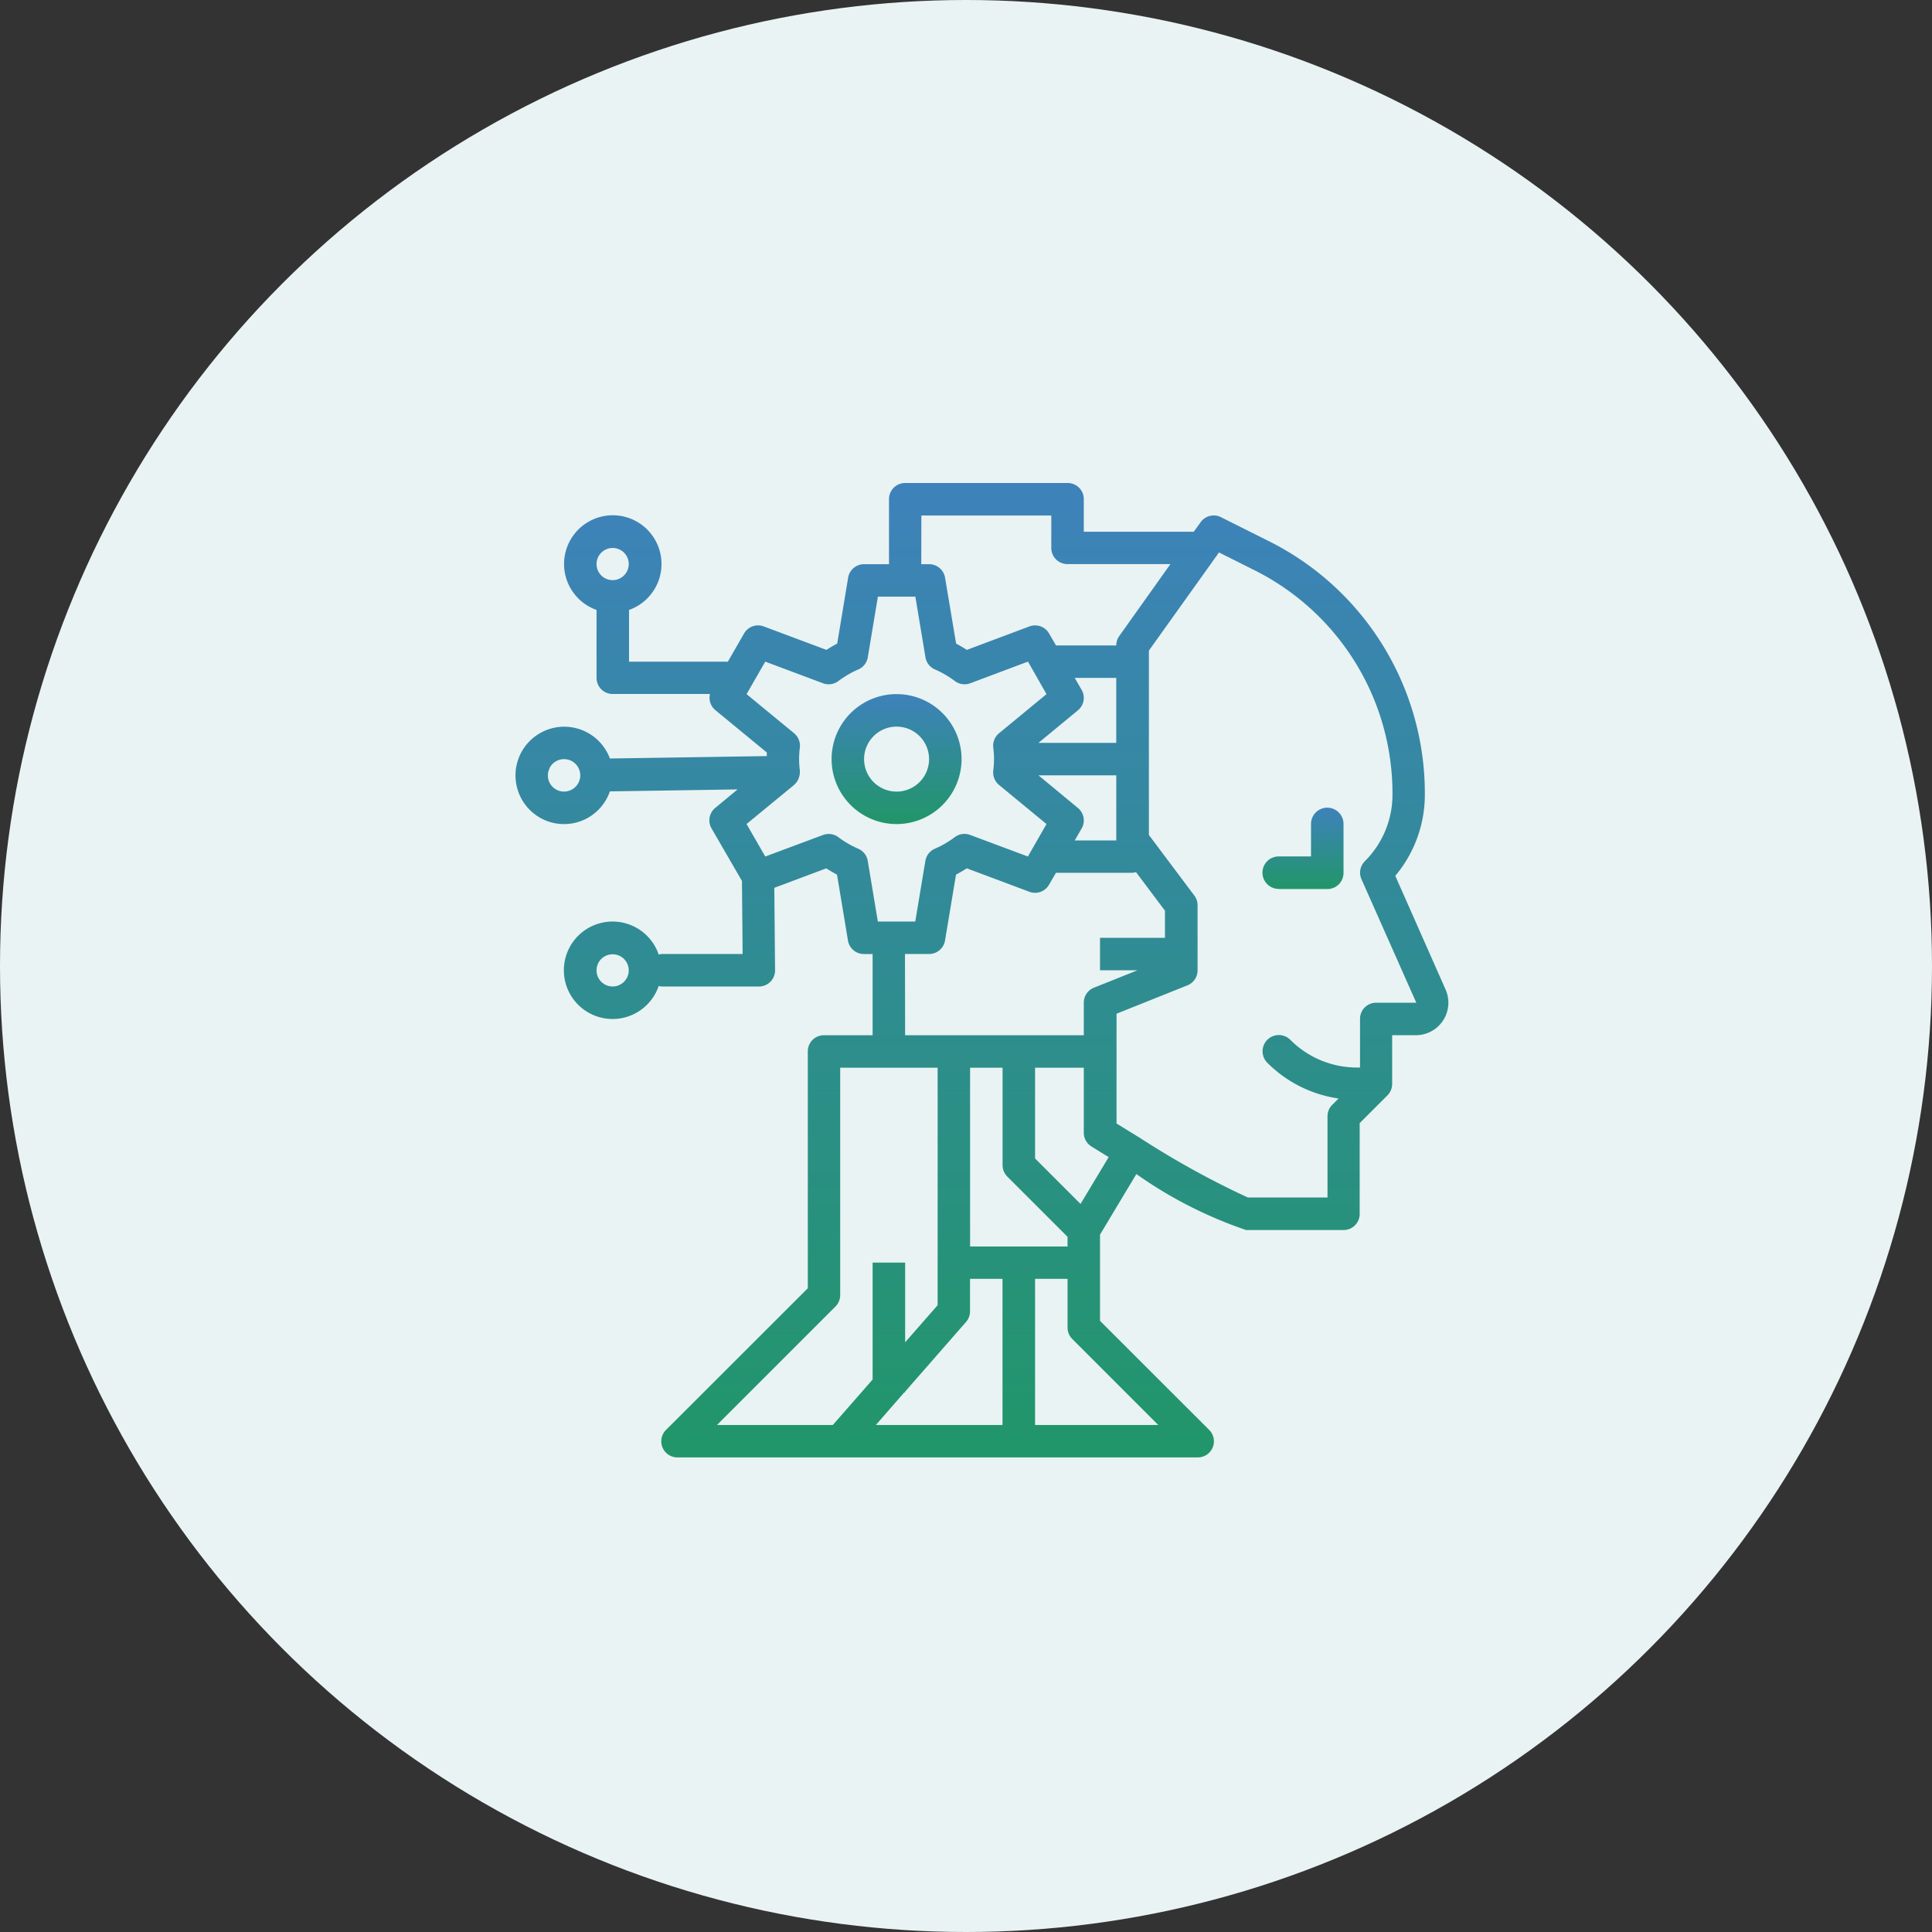
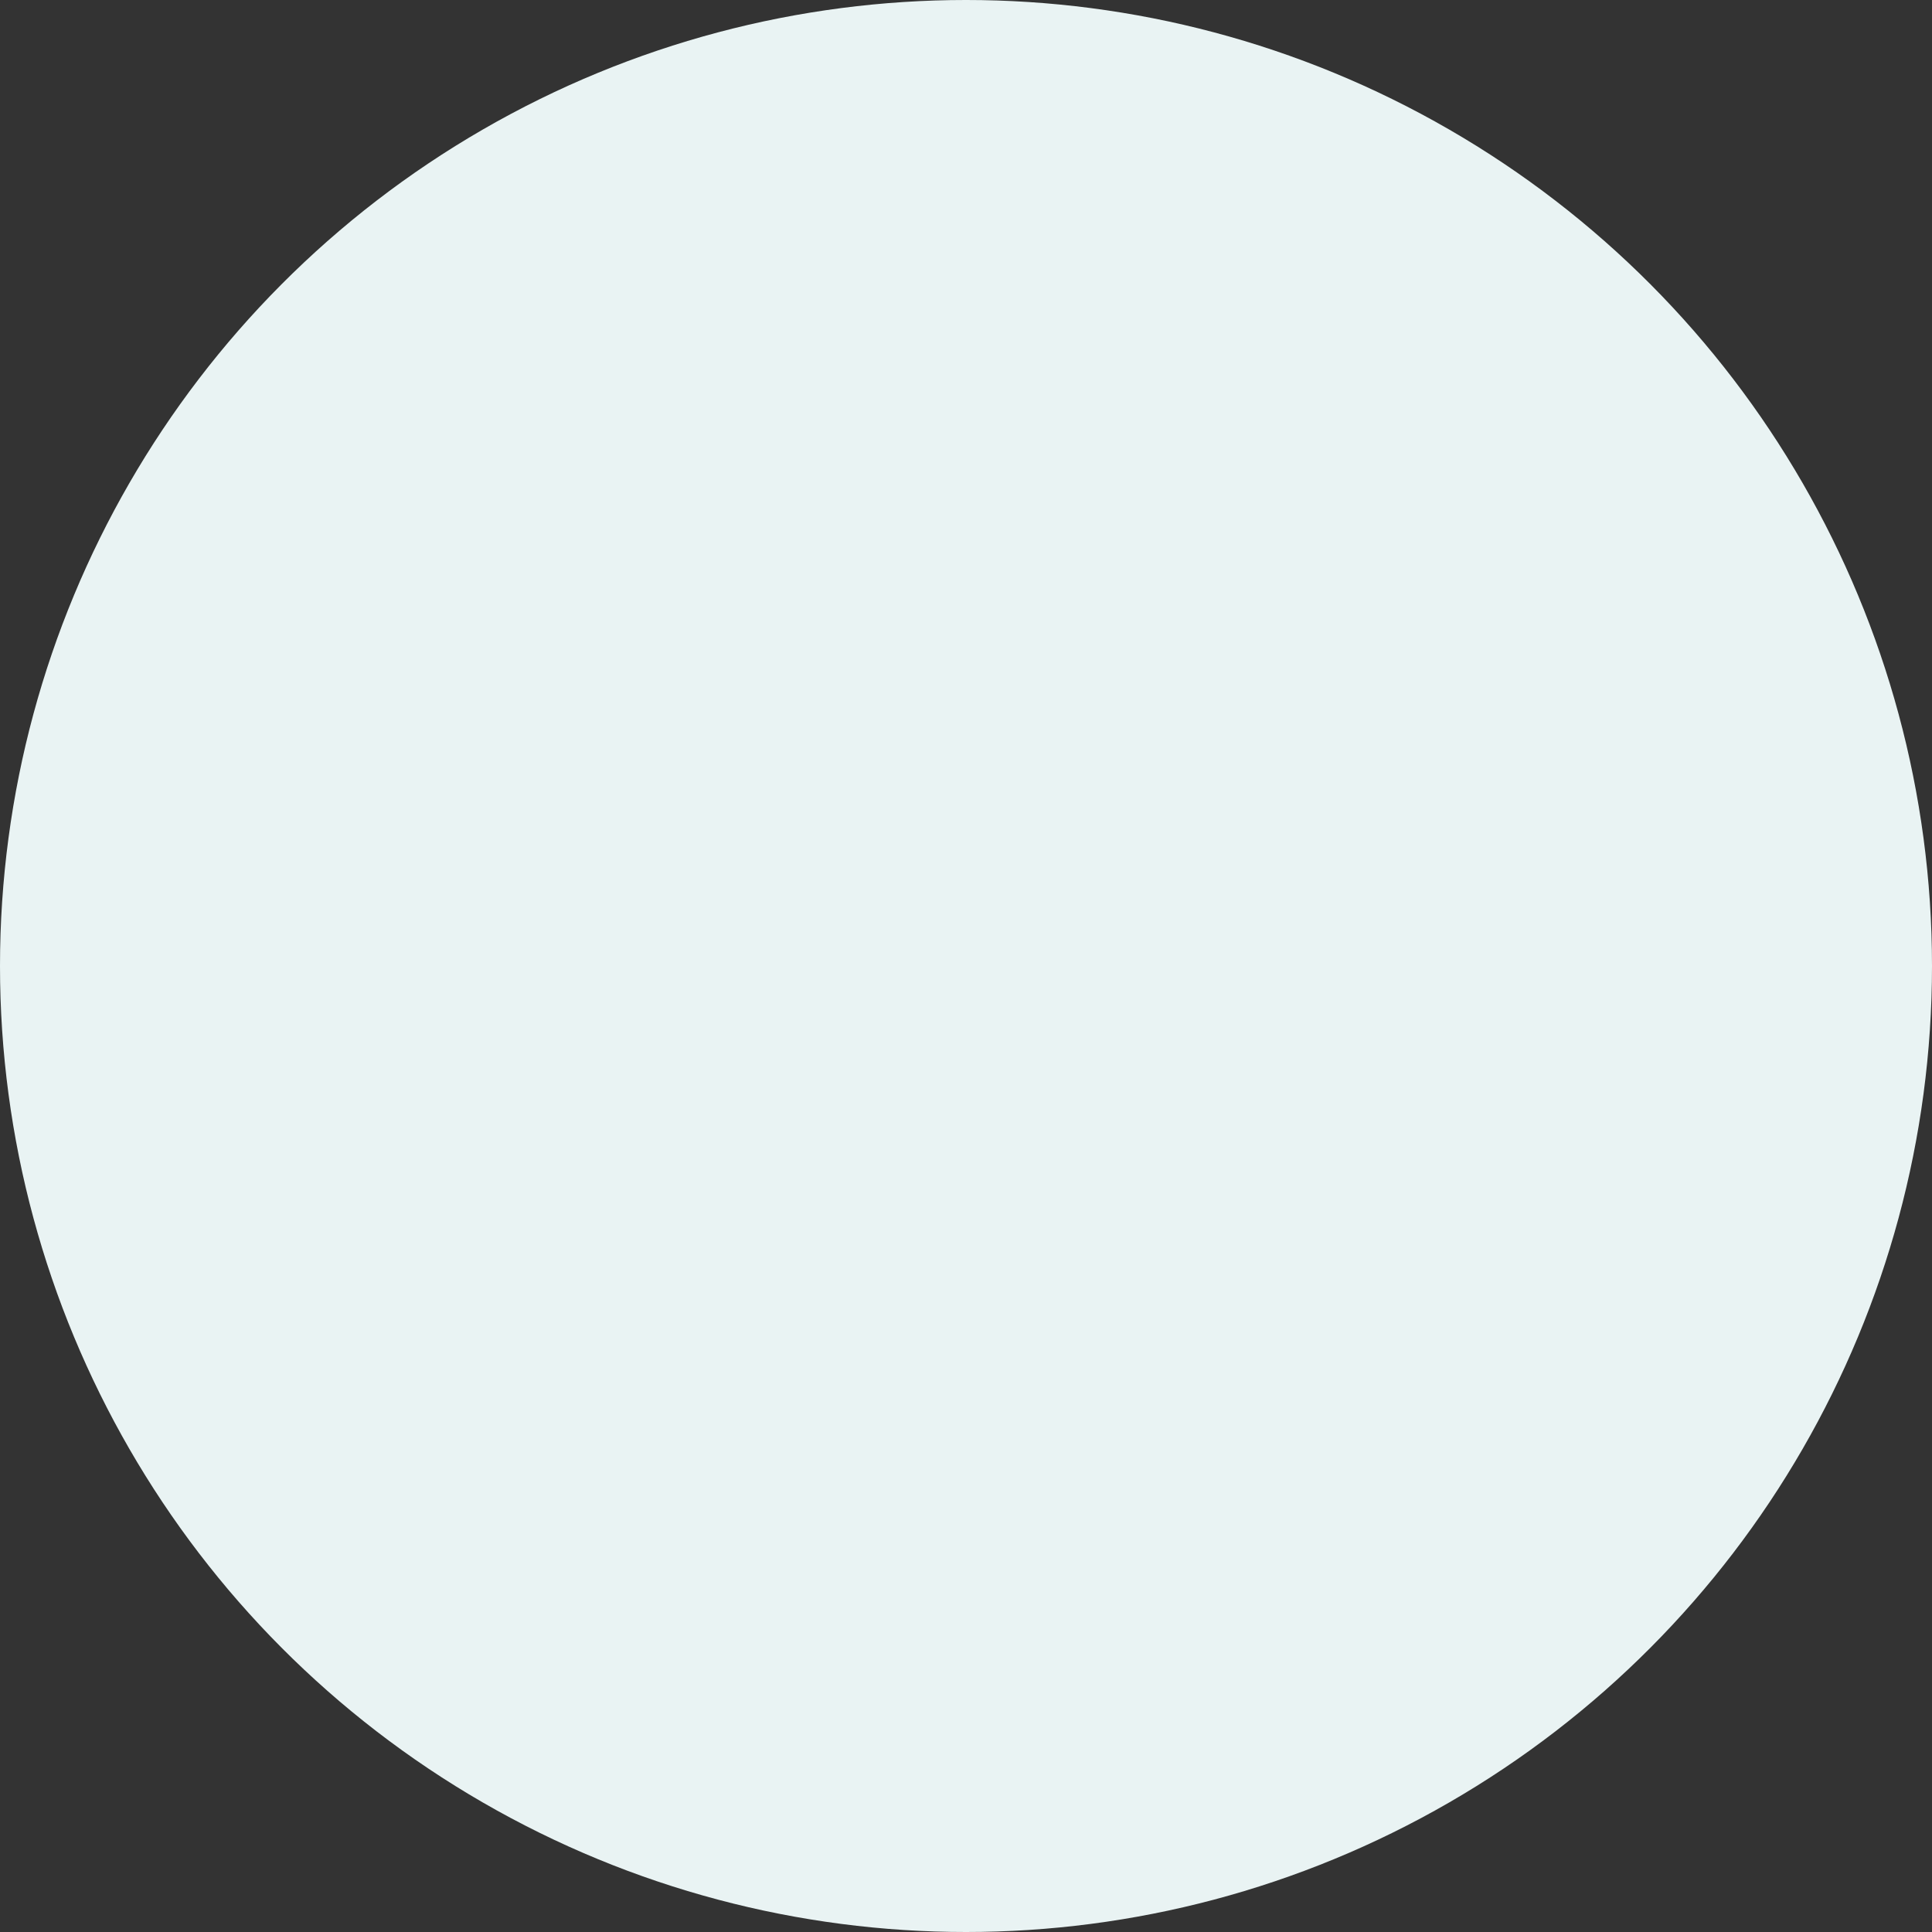
<svg xmlns="http://www.w3.org/2000/svg" width="60" height="60" viewBox="0 0 60 60">
  <rect x="0" y="0" width="60" height="60" fill="#333333" stroke="none" />
  <defs>
    <linearGradient id="linear-gradient" x1="0.5" x2="0.5" y2="1" gradientUnits="objectBoundingBox">
      <stop offset="0" stop-color="#3e82bb" />
      <stop offset="1" stop-color="#219669" />
    </linearGradient>
  </defs>
  <g id="Personalized_AI_Consulting" data-name="Personalized AI Consulting" transform="translate(-432 -27793)">
    <circle id="Ellipse_955" data-name="Ellipse 955" cx="30" cy="30" r="30" transform="translate(432 27793)" fill="#e9f3f3" />
    <g id="ai" transform="translate(448 27808)">
-       <path id="Path_2039" data-name="Path 2039" d="M46.513,22.522h1.513a.5.5,0,0,0,.5-.5V20.5a.5.5,0,1,0-1.009,0v1.009H46.513a.5.5,0,1,0,0,1.009Zm0,0" transform="translate(-22.802 -9.912)" fill="url(#linear-gradient)" />
-       <path id="Path_2040" data-name="Path 2040" d="M21.5,17.035a2.018,2.018,0,1,0-2.018-2.018A2.018,2.018,0,0,0,21.5,17.035Zm0-3.026a1.009,1.009,0,1,1-1.009,1.009A1.009,1.009,0,0,1,21.5,14.009Zm0,0" transform="translate(-9.656 -6.443)" fill="url(#linear-gradient)" />
-       <path id="Path_2041" data-name="Path 2041" d="M.826,10.425A1.505,1.505,0,0,0,2.94,9.577l3.967-.061-.692.572a.5.5,0,0,0-.116.642l.943,1.628.021,2.27H4.544a.444.444,0,0,0-.087.018,1.513,1.513,0,1,0,0,.973.444.444,0,0,0,.087.018H7.57a.5.5,0,0,0,.5-.509l-.023-2.556,1.614-.605q.164.106.333.195l.34,2.045a.5.5,0,0,0,.5.421H11.1v2.522H9.587a.5.5,0,0,0-.5.5v7.358L4.691,29.4a.5.5,0,0,0,.357.861H21.188a.5.5,0,0,0,.357-.861L18.162,26.02V23.342l1.129-1.881A13.3,13.3,0,0,0,22.7,23.2h3.026a.5.5,0,0,0,.5-.5V19.88l.861-.861a.509.509,0,0,0,.148-.357V17.149h.737a1.009,1.009,0,0,0,.922-1.418L27.332,12.2A3.92,3.92,0,0,0,28.25,9.67a8.757,8.757,0,0,0-4.867-7.875L21.92,1.062a.5.5,0,0,0-.635.158l-.211.293H17.658V.5a.5.5,0,0,0-.5-.5H12.109a.5.5,0,0,0-.5.5V2.522h-.77a.5.5,0,0,0-.5.422L10,4.988c-.113.059-.224.123-.333.195L7.721,4.455a.5.5,0,0,0-.614.22L6.6,5.556c-.013,0-.024-.008-.037-.008H3.535V3.942a1.513,1.513,0,1,0-1.009,0v2.11a.5.5,0,0,0,.5.5H6.049a.5.5,0,0,0,.165.5l1.6,1.317c0,.037,0,.075,0,.112l-4.873.075A1.513,1.513,0,1,0,.826,10.425Zm2.2,5.211a.5.5,0,1,1,.5-.5A.5.5,0,0,1,3.03,15.636Zm0-13.619a.5.5,0,1,1-.5.5A.5.5,0,0,1,3.03,2.018Zm9.079,12.61h.744a.5.5,0,0,0,.5-.421l.341-2.045c.112-.058.224-.123.333-.195l1.943.728a.5.5,0,0,0,.614-.22l.214-.369h2.376a.461.461,0,0,0,.109-.022l.9,1.2v.841H18.162v1.009h1.164l-1.351.54a.5.5,0,0,0-.317.469v1.009H12.109ZM17.59,6.422l-.213-.369h1.289V8.07H16.251l1.223-1.009a.5.5,0,0,0,.116-.64Zm1.077,2.657V11.1H17.377l.213-.369a.5.5,0,0,0-.116-.64L16.251,9.079ZM15.284,21.541l1.87,1.87v.3H14.127V18.158h1.009v3.026a.5.5,0,0,0,.148.357Zm-3.2,6.7h.023V28.22L14,26.056a.505.505,0,0,0,.125-.332V24.715h1.009v4.54H11.2ZM6.266,29.255l3.679-3.679a.5.5,0,0,0,.148-.357V18.158h3.026v7.376l-1.009,1.153V24.211H11.1v3.632L9.863,29.255Zm13.705,0H16.145v-4.54h1.009v1.513a.5.5,0,0,0,.148.357Zm-2.414-6.866-1.412-1.412V18.158h1.513v2.018a.505.505,0,0,0,.237.428c.188.118.358.222.536.331Zm4.3-20.232,1.078.54a7.754,7.754,0,0,1,4.31,6.973,2.921,2.921,0,0,1-.861,2.079.5.5,0,0,0-.1.561l1.7,3.83H26.737a.5.5,0,0,0-.5.5v1.513h-.087a2.919,2.919,0,0,1-2.079-.861.5.5,0,0,0-.713.713,3.91,3.91,0,0,0,2.212,1.11l-.195.195a.5.5,0,0,0-.148.357v2.522l-2.474,0a26.816,26.816,0,0,1-3.367-1.861l0,0h0c-.237-.144-.476-.291-.711-.436V16.482l2.2-.881a.5.5,0,0,0,.317-.469V13.114a.5.5,0,0,0-.1-.3l-1.412-1.883V5.205ZM12.614,1.009h4.035V2.018a.5.5,0,0,0,.5.5h3.2L18.761,4.751a.5.5,0,0,0-.094.293H16.795l-.214-.369a.5.5,0,0,0-.614-.22l-1.941.728c-.109-.071-.221-.136-.333-.195L13.35,2.943a.5.5,0,0,0-.5-.421h-.239ZM7.185,6.557l.581-1.009,1.791.671a.5.5,0,0,0,.479-.068,3.026,3.026,0,0,1,.614-.358.5.5,0,0,0,.3-.381l.314-1.882h1.163l.314,1.882a.5.5,0,0,0,.3.381,3.056,3.056,0,0,1,.614.358.5.5,0,0,0,.478.068l1.792-.672L16.5,6.557,15.027,7.771a.5.5,0,0,0-.18.449,2.714,2.714,0,0,1,0,.709.505.505,0,0,0,.18.449L16.5,10.592,15.922,11.6,14.13,10.93a.5.5,0,0,0-.478.068,3.056,3.056,0,0,1-.614.358.5.5,0,0,0-.3.381l-.314,1.882H11.262l-.313-1.882a.5.5,0,0,0-.3-.381A3.018,3.018,0,0,1,10.037,11a.5.5,0,0,0-.479-.068L7.766,11.6l-.581-1.009L8.66,9.378l.026-.028a.391.391,0,0,0,.028-.029A.491.491,0,0,0,8.8,9.182l0-.006A.5.5,0,0,0,8.84,9a.167.167,0,0,0,0-.022c0-.006,0-.011,0-.017s0-.023,0-.035a2.714,2.714,0,0,1,0-.709A.505.505,0,0,0,8.66,7.77ZM1.069,8.849A.5.5,0,0,1,1.363,8.6a.5.5,0,0,1,.309.958.5.5,0,0,1-.6-.706Zm0,0" transform="translate(0)" fill="url(#linear-gradient)" />
-     </g>
+       </g>
  </g>
</svg>